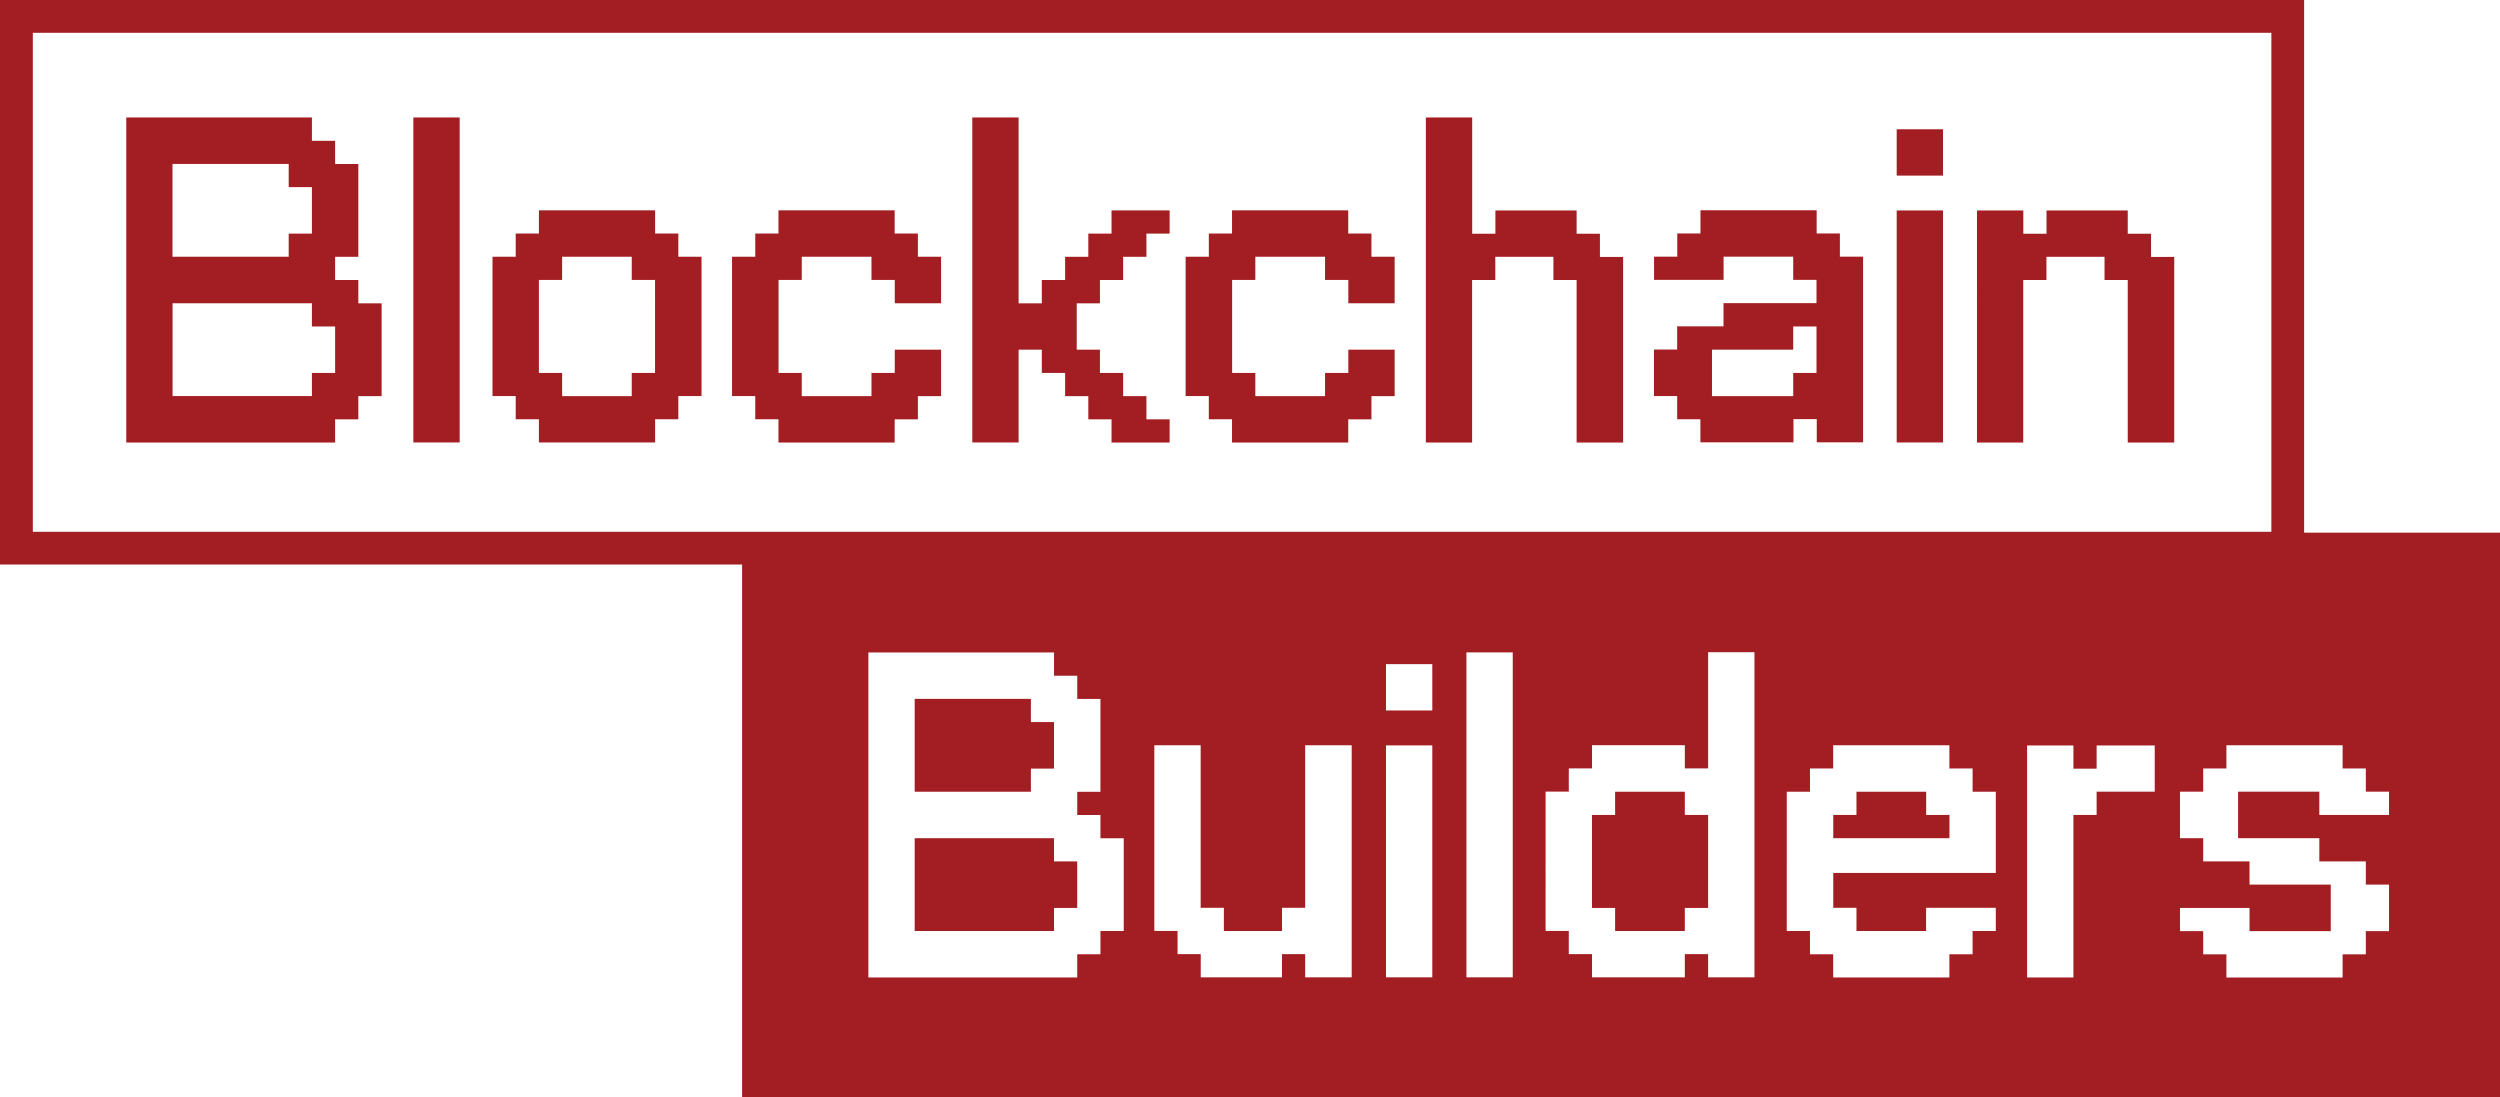
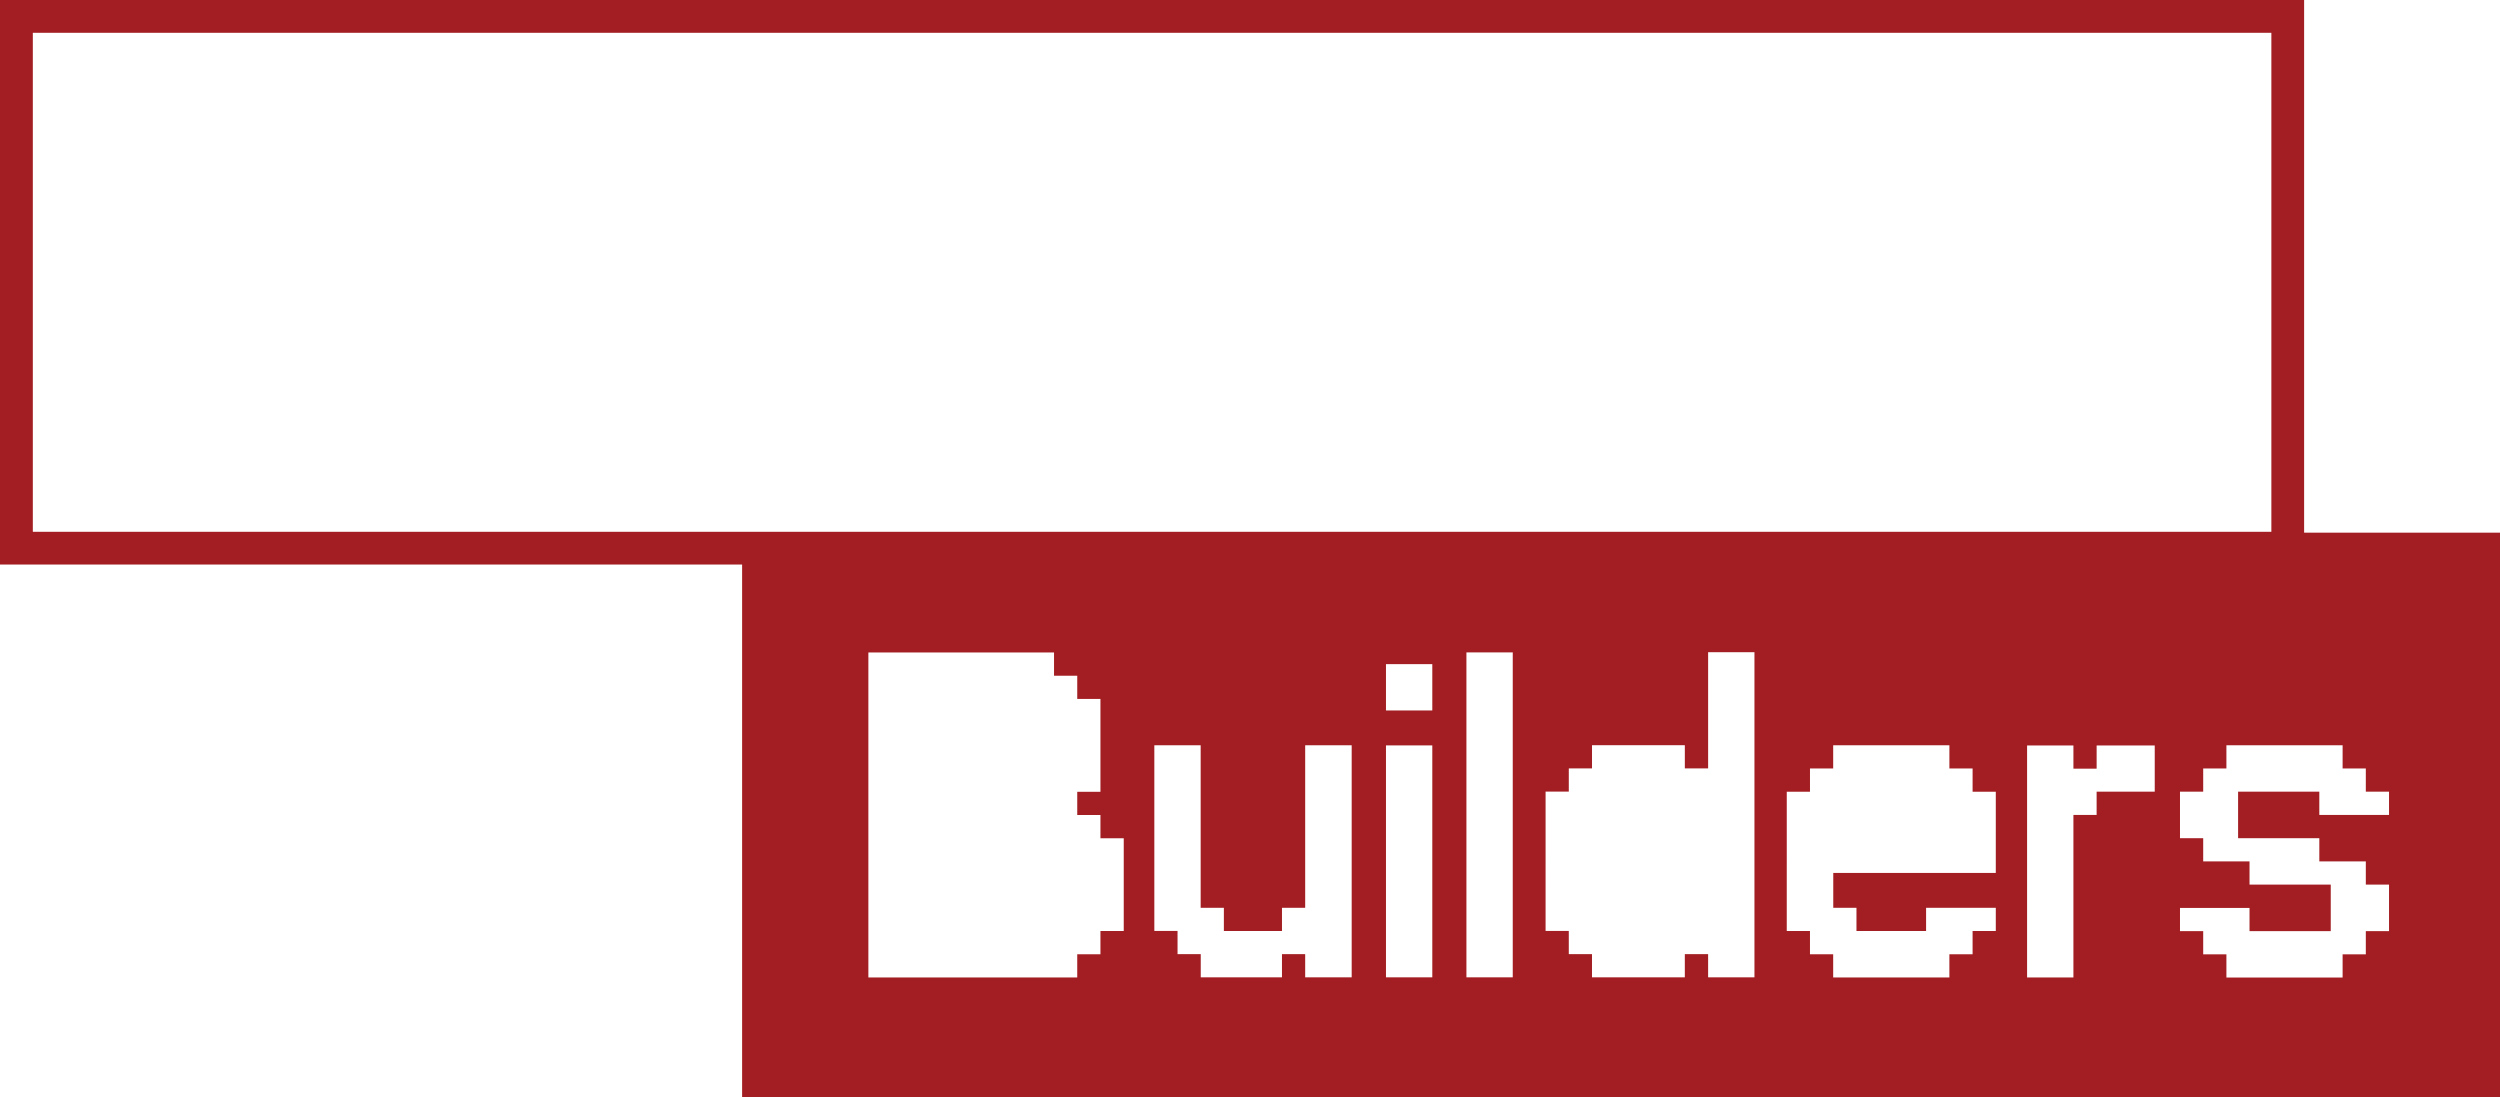
<svg xmlns="http://www.w3.org/2000/svg" id="Layer_2" data-name="Layer 2" viewBox="0 0 290.86 127.65">
  <defs>
    <style>.cls-1{fill:#a31e22}</style>
  </defs>
  <g id="Layer_1-2" data-name="Layer 1">
-     <path d="M14.69 51.48V13.67h21.6v2.71h2.7v2.7h2.7v10.8h-2.7v2.7h2.7v2.71h2.71v10.8h-2.71v2.7h-2.7v2.7h-24.3Zm18.9-21.6v-2.7h2.7v-5.41h-2.7v-2.7H20.07v10.8h13.52Zm2.7 16.21v-2.7h2.7v-5.41h-2.7v-2.7H20.08v10.8h16.21Zm11.8 5.39V13.67h5.39v37.81zm14.61 0v-2.7H60v-2.7h-2.7V29.87H60v-2.7h2.7v-2.7h13.52v2.7h2.7v2.7h2.7v16.21h-2.7v2.7h-2.7v2.7zm10.8-5.39v-2.7h2.71V32.57H73.5v-2.7h-8.1v2.7h-2.7v10.82h2.7v2.7zm17.07 5.39v-2.7h-2.7v-2.7h-2.7V29.87h2.7v-2.7h2.7v-2.7h13.52v2.7h2.7v2.7h2.7v5.41h-5.39v-2.71h-2.71v-2.7h-8.11v2.7h-2.7v10.82h2.7v2.7h8.11v-2.7h2.71v-2.71h5.39v5.41h-2.7v2.7h-2.7v2.7H90.57Zm22.55 0V13.67h5.39v21.62h2.7v-2.71h2.71v-2.7h2.7v-2.7h2.7v-2.7h6.76v2.7h-2.7v2.7h-2.71v2.7h-2.7v2.71h-2.7v5.39h2.7v2.71h2.7v2.7h2.71v2.7h2.7v2.7h-6.76v-2.7h-2.7v-2.7h-2.7v-2.7h-2.71v-2.71h-2.7v10.8zm30.22 0v-2.7h-2.7v-2.7h-2.7V29.87h2.7v-2.7h2.7v-2.7h13.52v2.7h2.7v2.7h2.7v5.41h-5.39v-2.71h-2.71v-2.7h-8.11v2.7h-2.7v10.82h2.7v2.7h8.11v-2.7h2.71v-2.71h5.39v5.41h-2.7v2.7h-2.7v2.7h-13.52Zm22.55 0V13.67h5.39v13.52h2.7v-2.7h9.45v2.7h2.71v2.7h2.7v21.6h-5.41V32.58h-2.7v-2.7h-6.76v2.7h-2.7v18.91h-5.39Zm31.94 0v-2.7h-2.7v-2.7h-2.7v-5.41h2.7v-2.7h5.39v-2.7h10.82v-2.71h-2.71v-2.7h-8.1v2.7h-8.09v-2.7h2.7v-2.7h2.7v-2.7h13.52v2.7h2.7v2.7h2.7v21.6h-5.39v-2.7h-2.71v2.7h-10.8Zm10.8-5.39v-2.7h2.71v-5.41h-2.71v2.7h-9.45v5.41zm12.04-25.66v-5.39h5.39v5.39zm0 31.05V24.49h5.39v26.99zm9.34 0V24.49h5.39v2.7h2.7v-2.7h9.45v2.7h2.71v2.7h2.7v21.6h-5.41V32.58h-2.7v-2.7h-6.76v2.7h-2.7v18.91H230Zm-5.91 40.63h-8.11v2.7h-2.7v2.71h13.52v-2.71h-2.71zm-101.47 5.41h-16.21v10.8h16.21v-2.69h2.7v-5.41h-2.7zm-2.69-8.1h2.69v-5.41h-2.69v-2.7h-13.52v10.8h13.52zm76.08 2.69h-8.11v2.7h-2.69v10.82h2.69v2.69h8.11v-2.69h2.71V94.81h-2.71z" class="cls-1" />
    <path d="M268.07 61.97V0H0v65.68h86.34v61.97h204.52V61.97zM3.82 61.86V3.82h260.44v58.05H3.82Zm126.92 46.46h-2.71v2.7h-2.7v2.7h-24.3V75.91h21.6v2.71h2.7v2.7h2.7v10.8h-2.7v2.7h2.7v2.71h2.71v10.8Zm26.52 5.39h-5.41v-2.7h-2.7v2.7h-9.45v-2.7H137v-2.7h-2.7v-21.6h5.39v18.91h2.7v2.7h6.76v-2.7h2.7V86.71h5.41v26.99Zm9.38 0h-5.39V86.72h5.39zm0-31.05h-5.39v-5.39h5.39zm9.36 31.05h-5.39V75.9H176zm28.12 0h-5.39v-2.7h-2.71v2.7h-10.8v-2.7h-2.7v-2.7h-2.7V92.1h2.7v-2.7h2.7v-2.7h10.8v2.7h2.71V75.88h5.39v37.81Zm28.08-12.15h-18.91v4.06h2.7v2.7h8.1v-2.7h8.11v2.7h-2.7v2.7h-2.7v2.7h-13.52v-2.7h-2.7v-2.7h-2.7V92.11h2.7v-2.7h2.7v-2.7h13.52v2.7h2.7v2.7h2.7zm18.49-9.45h-6.76v2.7h-2.7v18.91h-5.39V86.73h5.39v2.7h2.7v-2.7h6.76v5.39Zm27.26 2.7h-8.11v-2.7h-9.45v5.41h9.45v2.7h5.41v2.7h2.7v5.41h-2.7v2.7h-2.7v2.7h-13.52v-2.7h-2.7v-2.7h-2.7v-2.7h8.09v2.7h9.45v-5.41h-9.45v-2.7h-5.39v-2.7h-2.7v-5.41h2.7v-2.7h2.7v-2.7h13.52v2.7h2.7v2.7h2.7z" class="cls-1" />
  </g>
</svg>